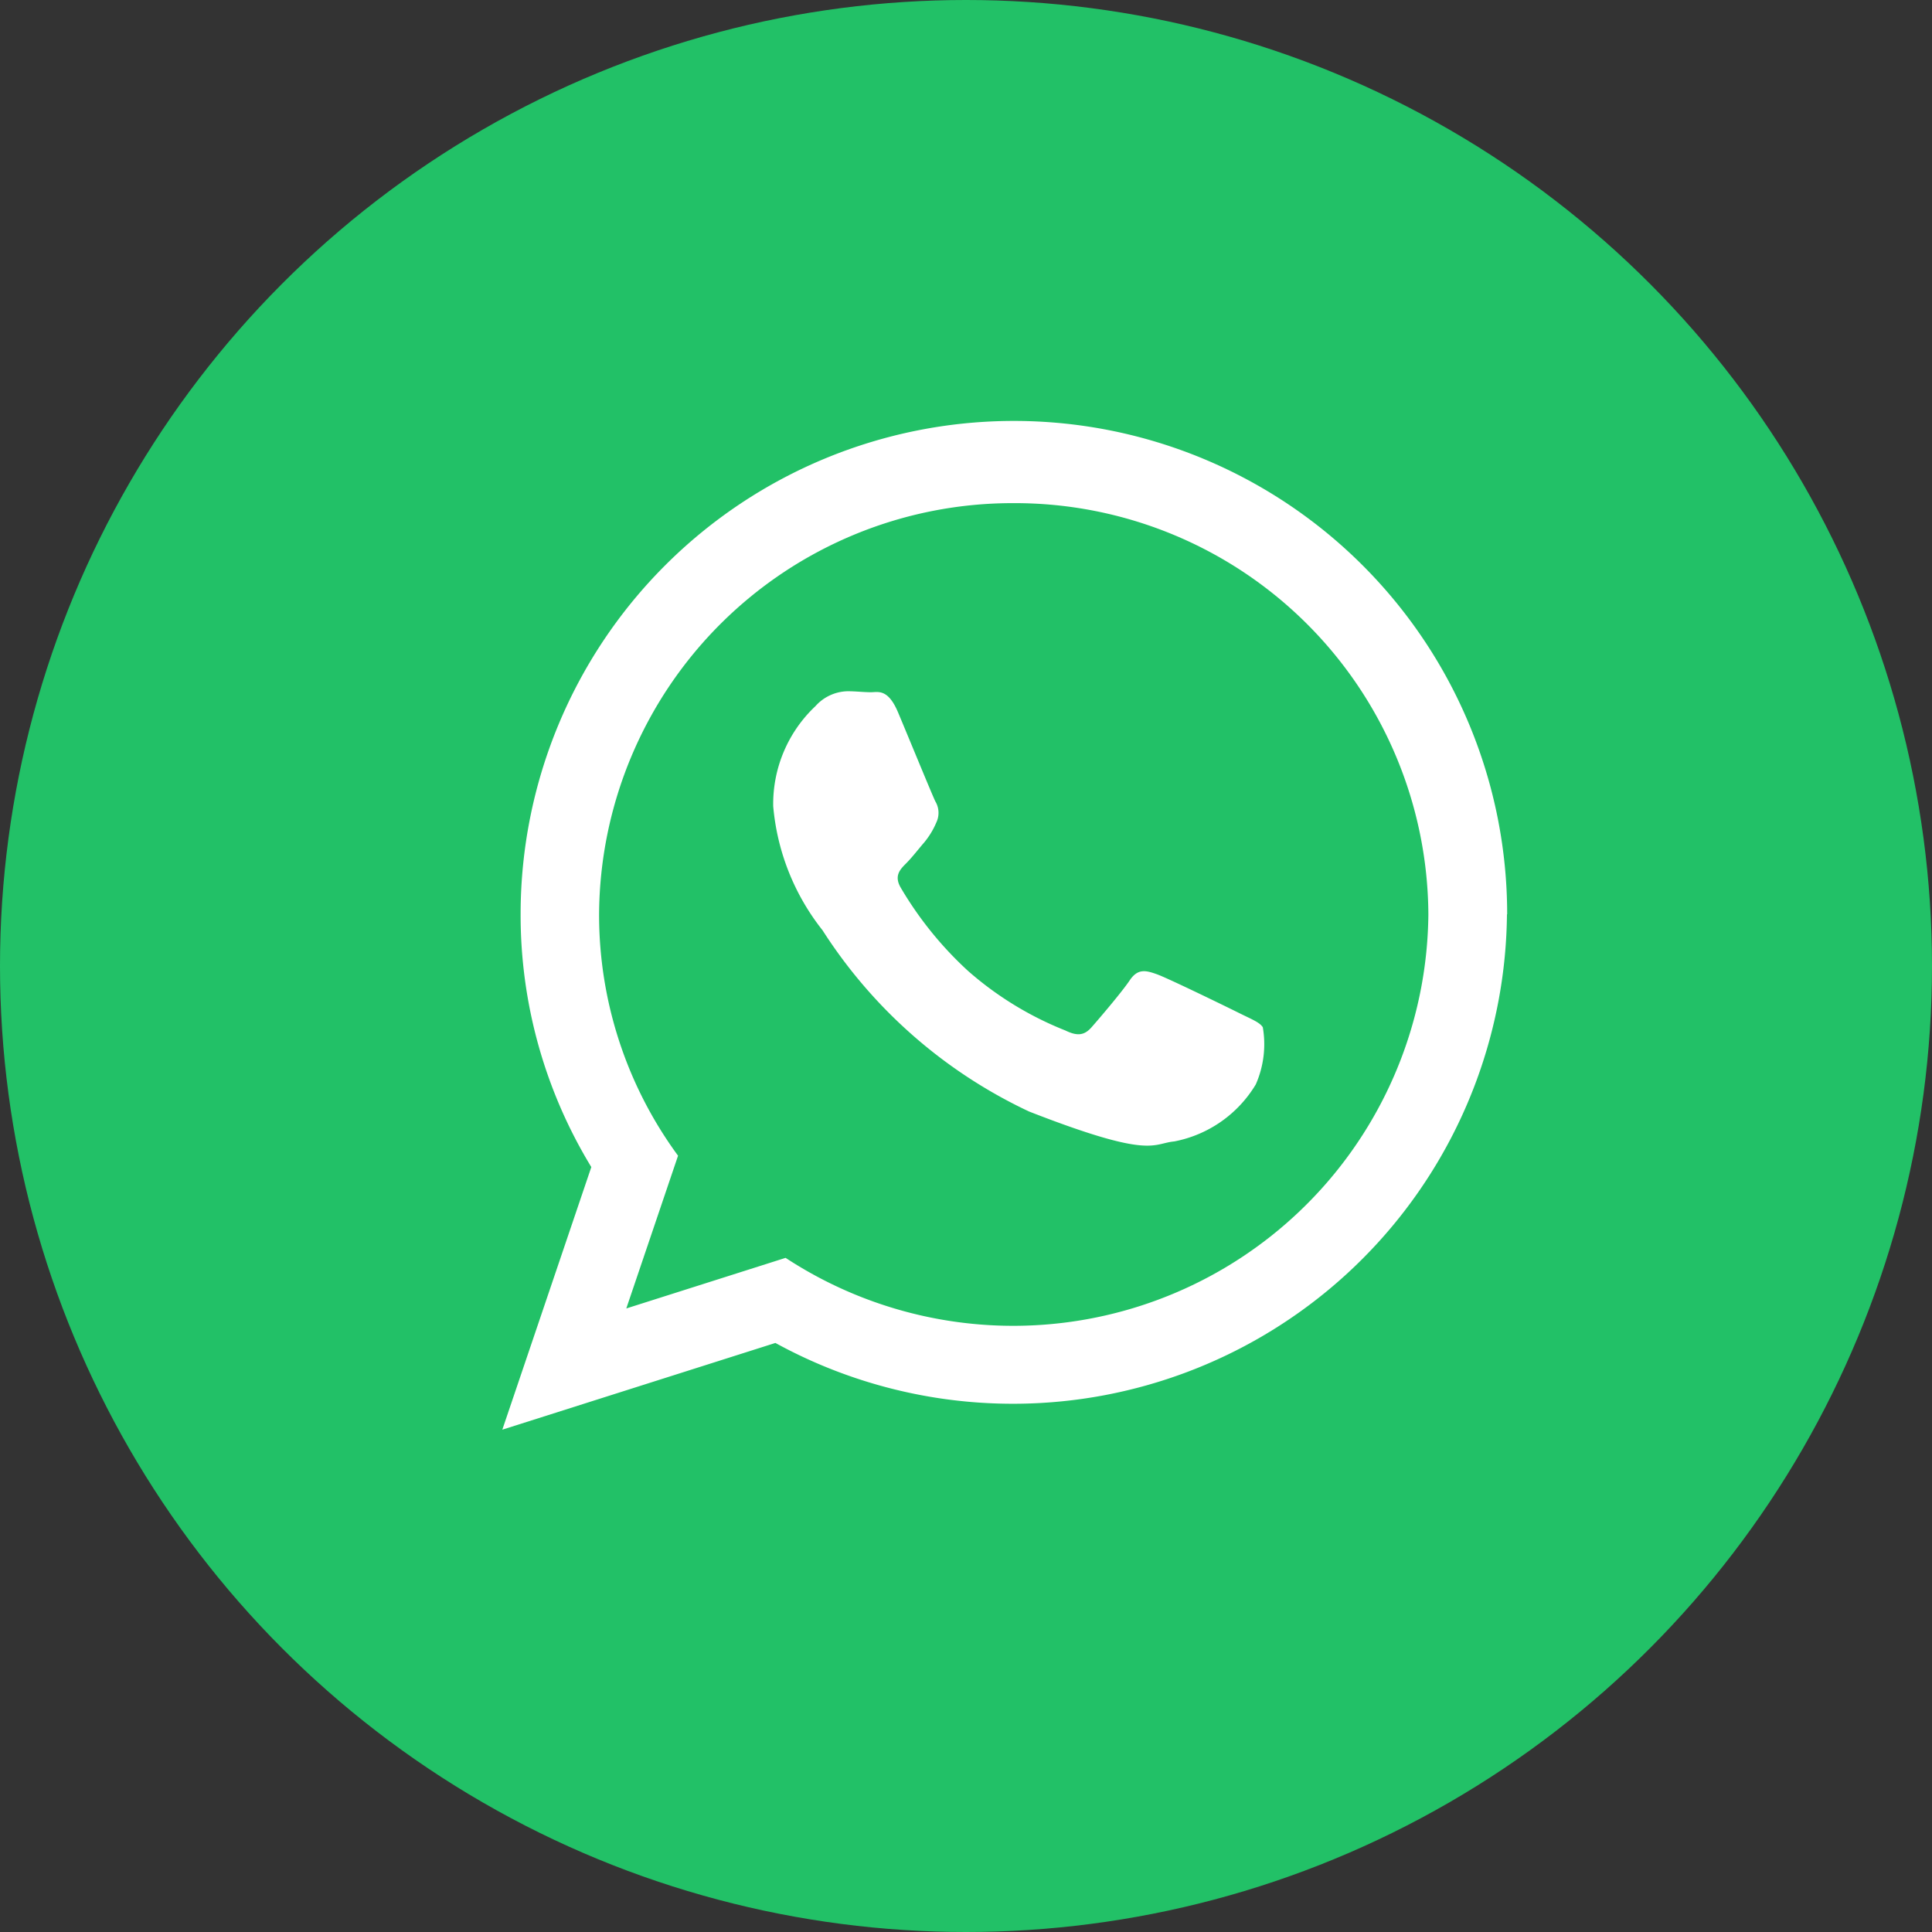
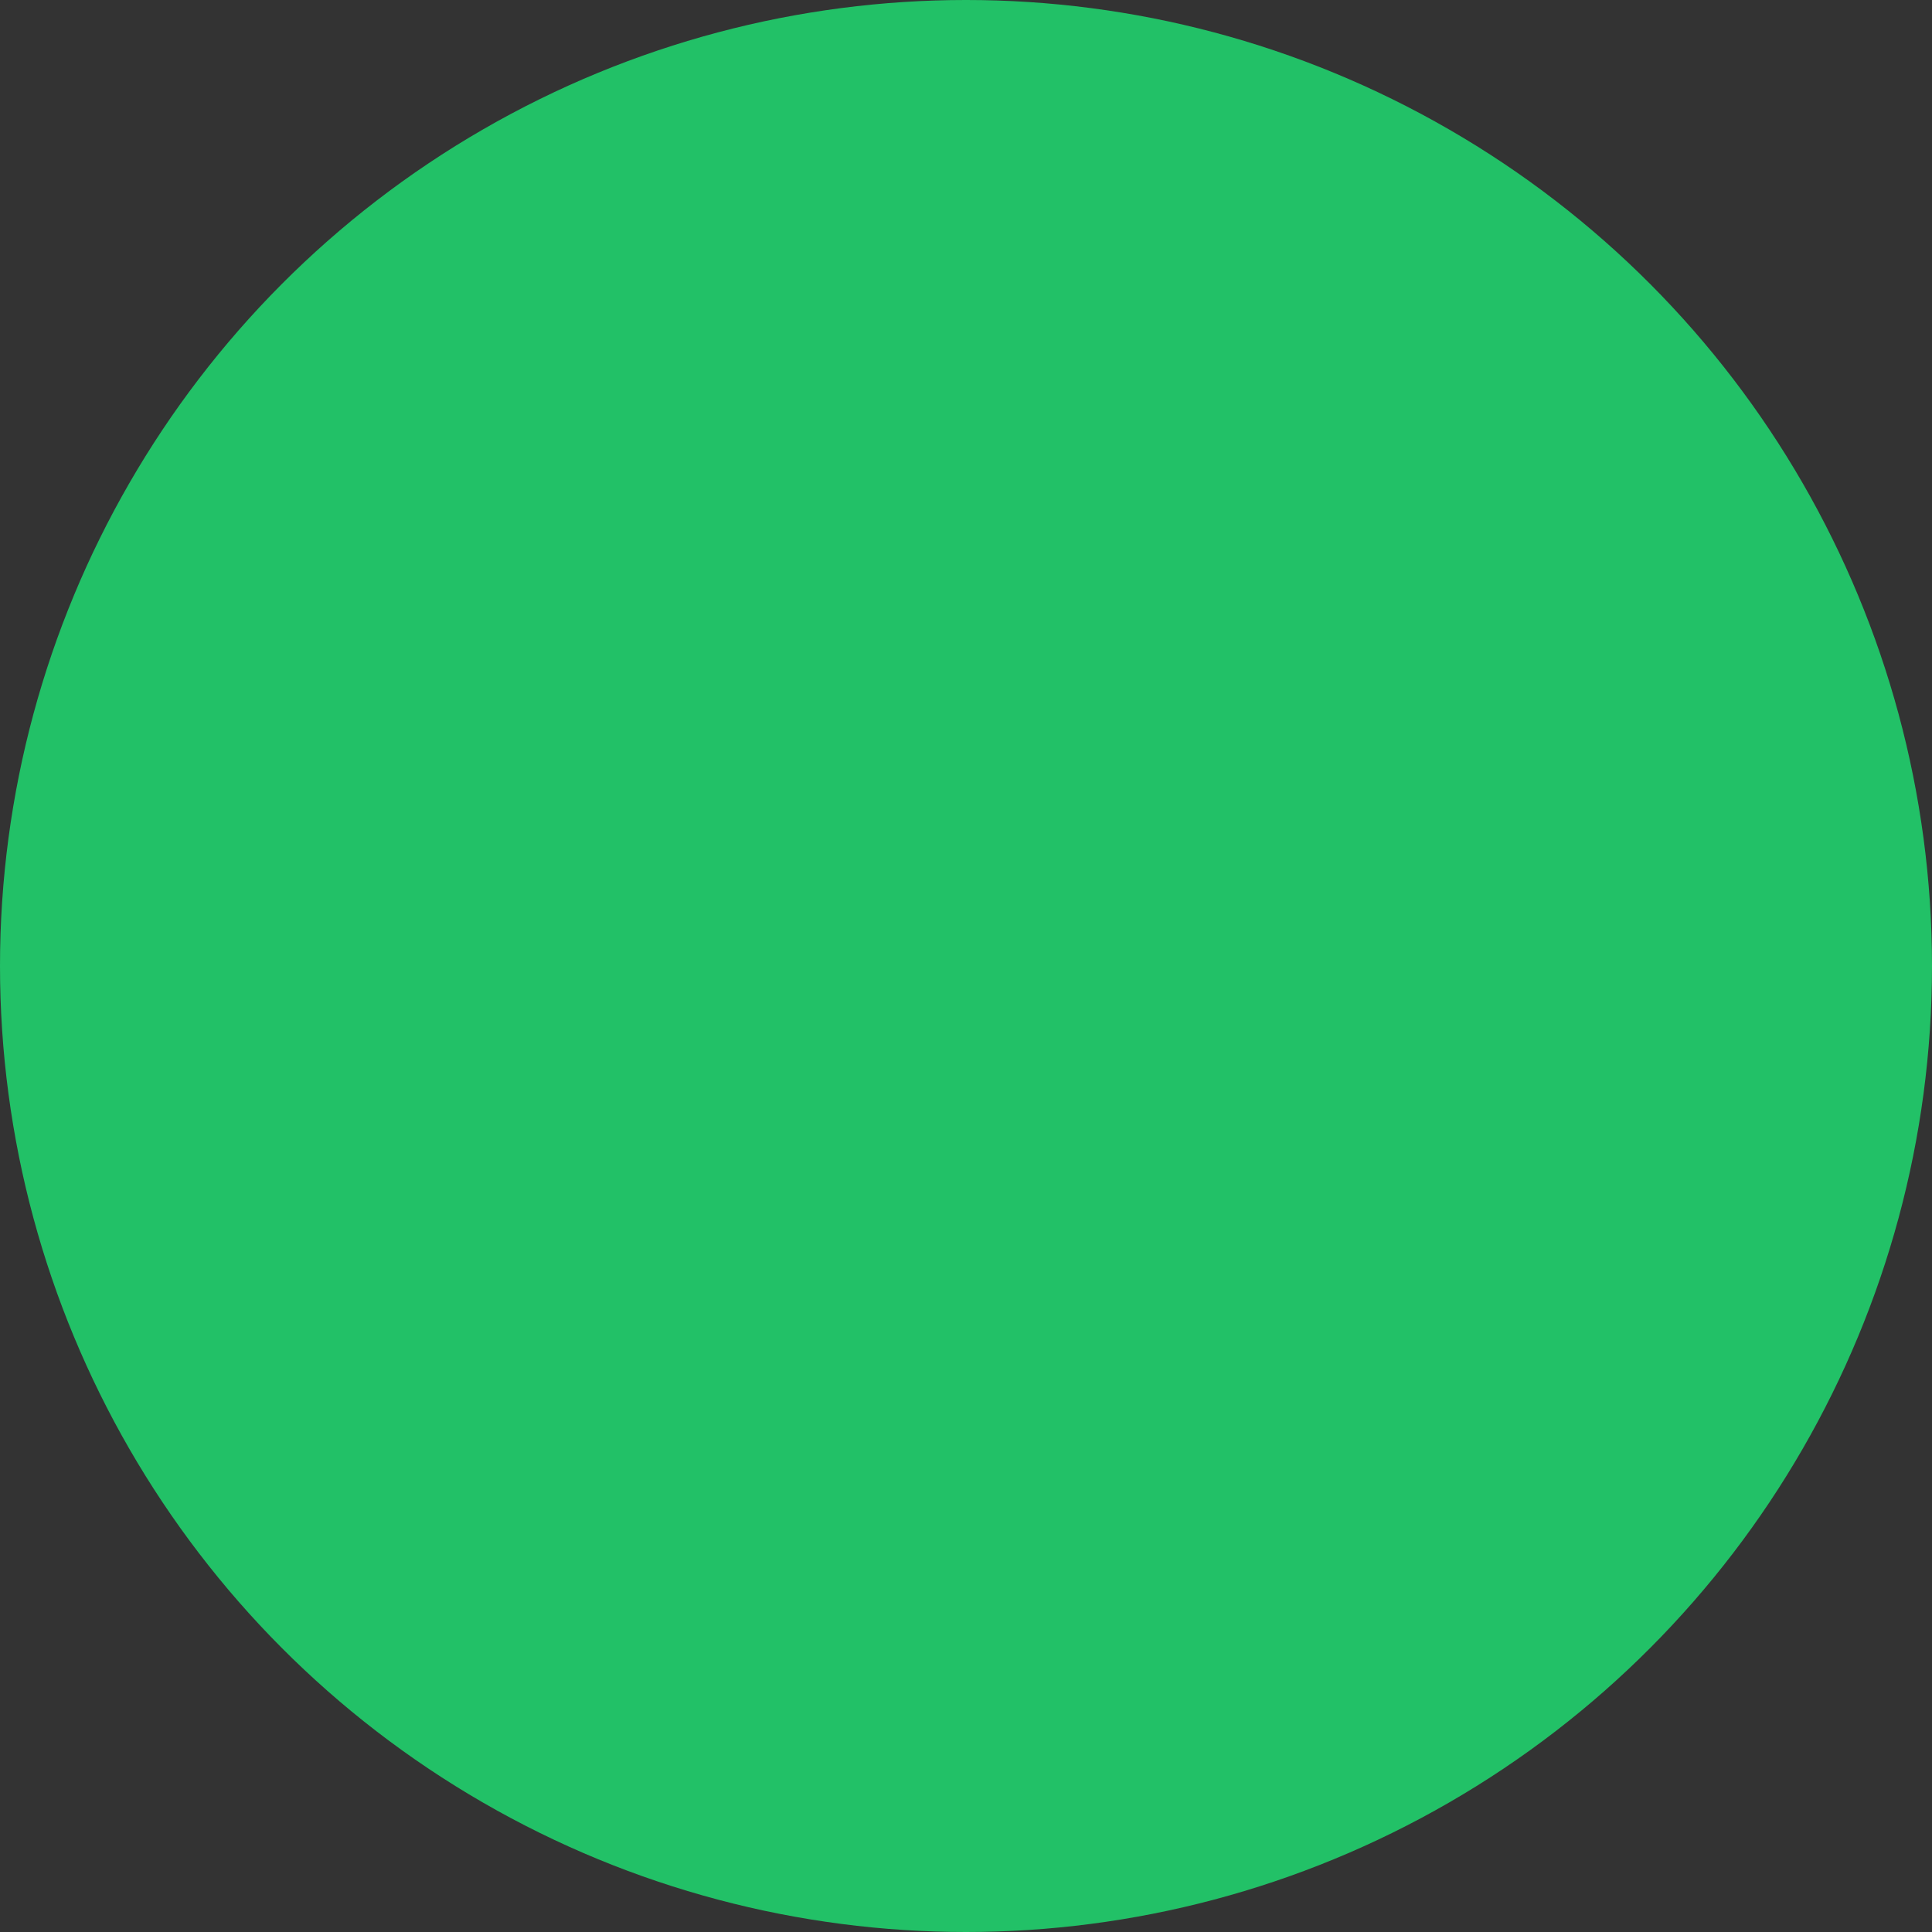
<svg xmlns="http://www.w3.org/2000/svg" width="47" height="47" viewBox="0 0 47 47">
  <rect x="0" y="0" width="47" height="47" fill="#333333" stroke="none" />
  <g id="fixed-whatsapp" transform="translate(-1565 -4364)">
    <circle id="Ellipse_15" data-name="Ellipse 15" cx="23.5" cy="23.5" r="23.5" transform="translate(1565 4364)" fill="#22c167" />
    <g id="whatsapp-logo-variant" transform="translate(1577.22 4374.34)">
-       <path id="Path_228" data-name="Path 228" d="M24.44,11.906A12.02,12.02,0,0,1,6.643,22.33L0,24.44l2.165-6.389A11.784,11.784,0,0,1,.445,11.9a12,12,0,0,1,24,0ZM12.44,1.9A10.059,10.059,0,0,0,2.354,11.908a9.9,9.9,0,0,0,1.921,5.867L3.016,21.491,6.891,20.26a10.1,10.1,0,0,0,15.637-8.354A10.058,10.058,0,0,0,12.44,1.9Zm6.06,12.75c-.075-.12-.271-.194-.564-.34s-1.741-.852-2.009-.948-.467-.147-.663.145-.758.949-.931,1.145-.343.22-.637.076a8.108,8.108,0,0,1-2.366-1.448,8.78,8.78,0,0,1-1.635-2.021c-.173-.292-.018-.449.128-.595s.294-.341.442-.512a1.945,1.945,0,0,0,.294-.485.543.543,0,0,0-.025-.512c-.073-.147-.661-1.581-.907-2.165S9.138,6.5,8.966,6.5,8.6,6.476,8.4,6.476a1.077,1.077,0,0,0-.783.363A3.266,3.266,0,0,0,6.59,9.273a5.642,5.642,0,0,0,1.2,3.018A12.045,12.045,0,0,0,12.815,16.7c2.991,1.168,2.991.778,3.53.728a2.967,2.967,0,0,0,1.984-1.386A2.425,2.425,0,0,0,18.5,14.648Z" fill="#fff" />
-     </g>
+       </g>
  </g>
</svg>